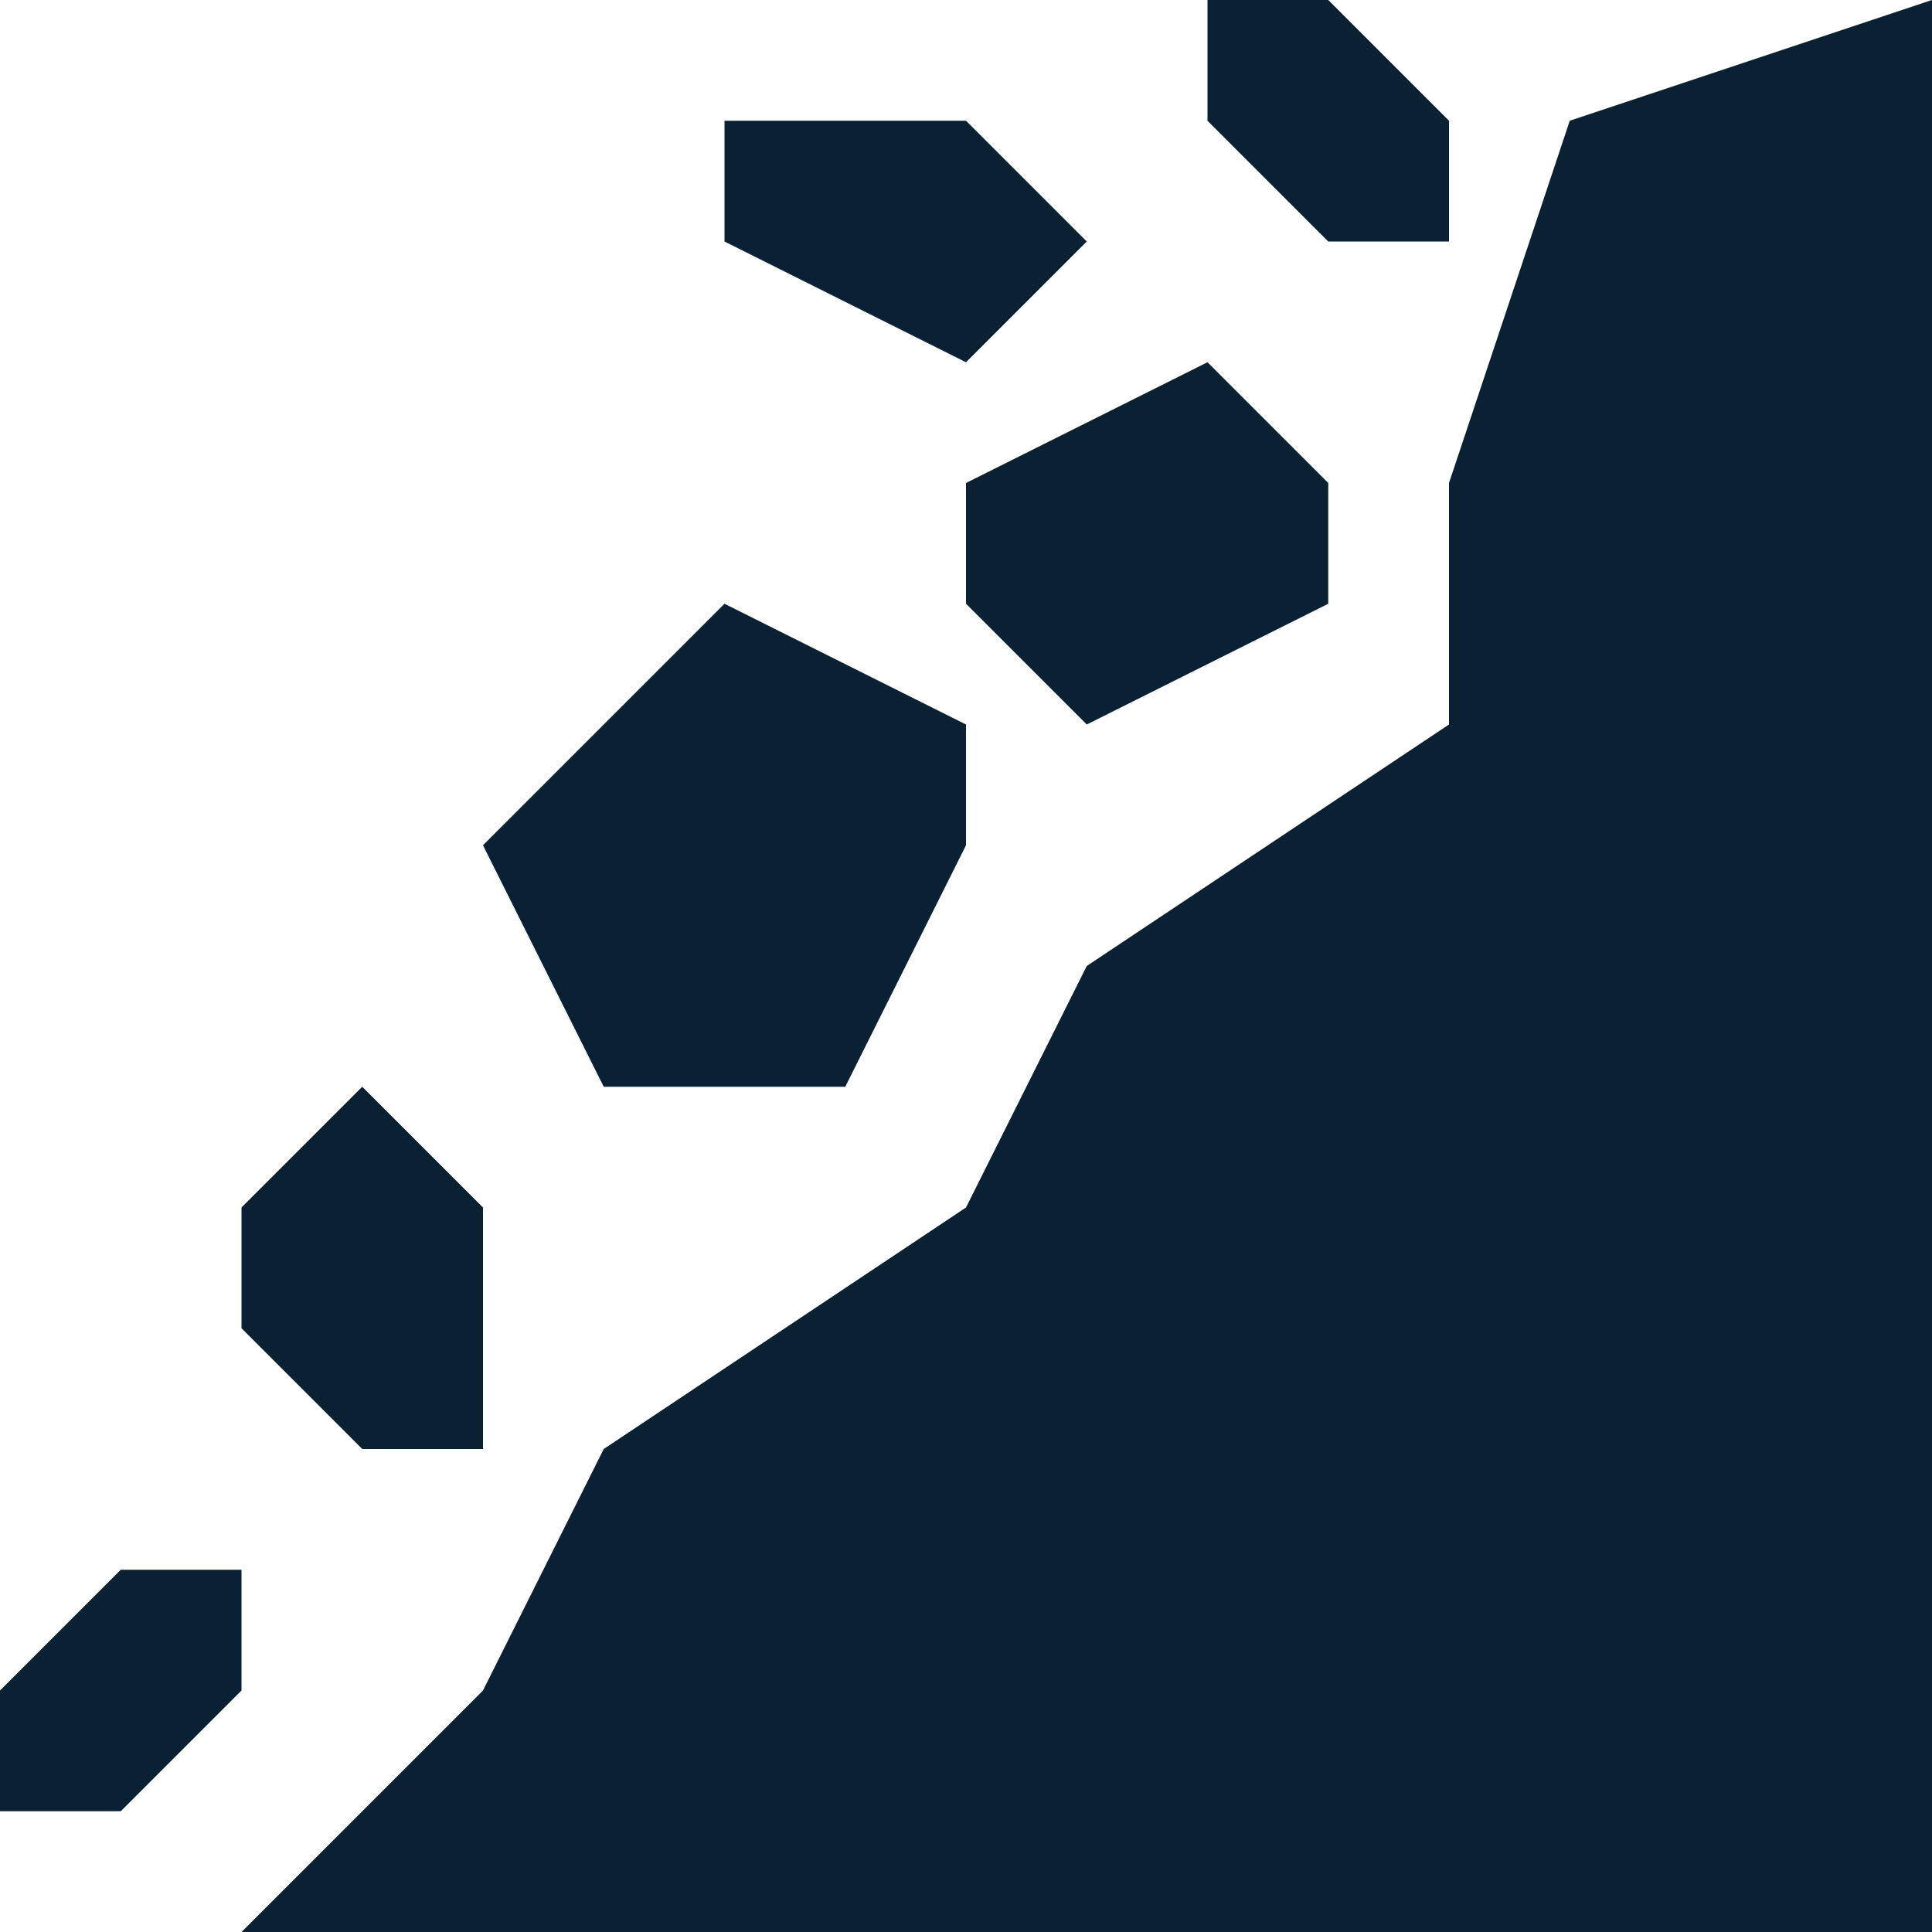
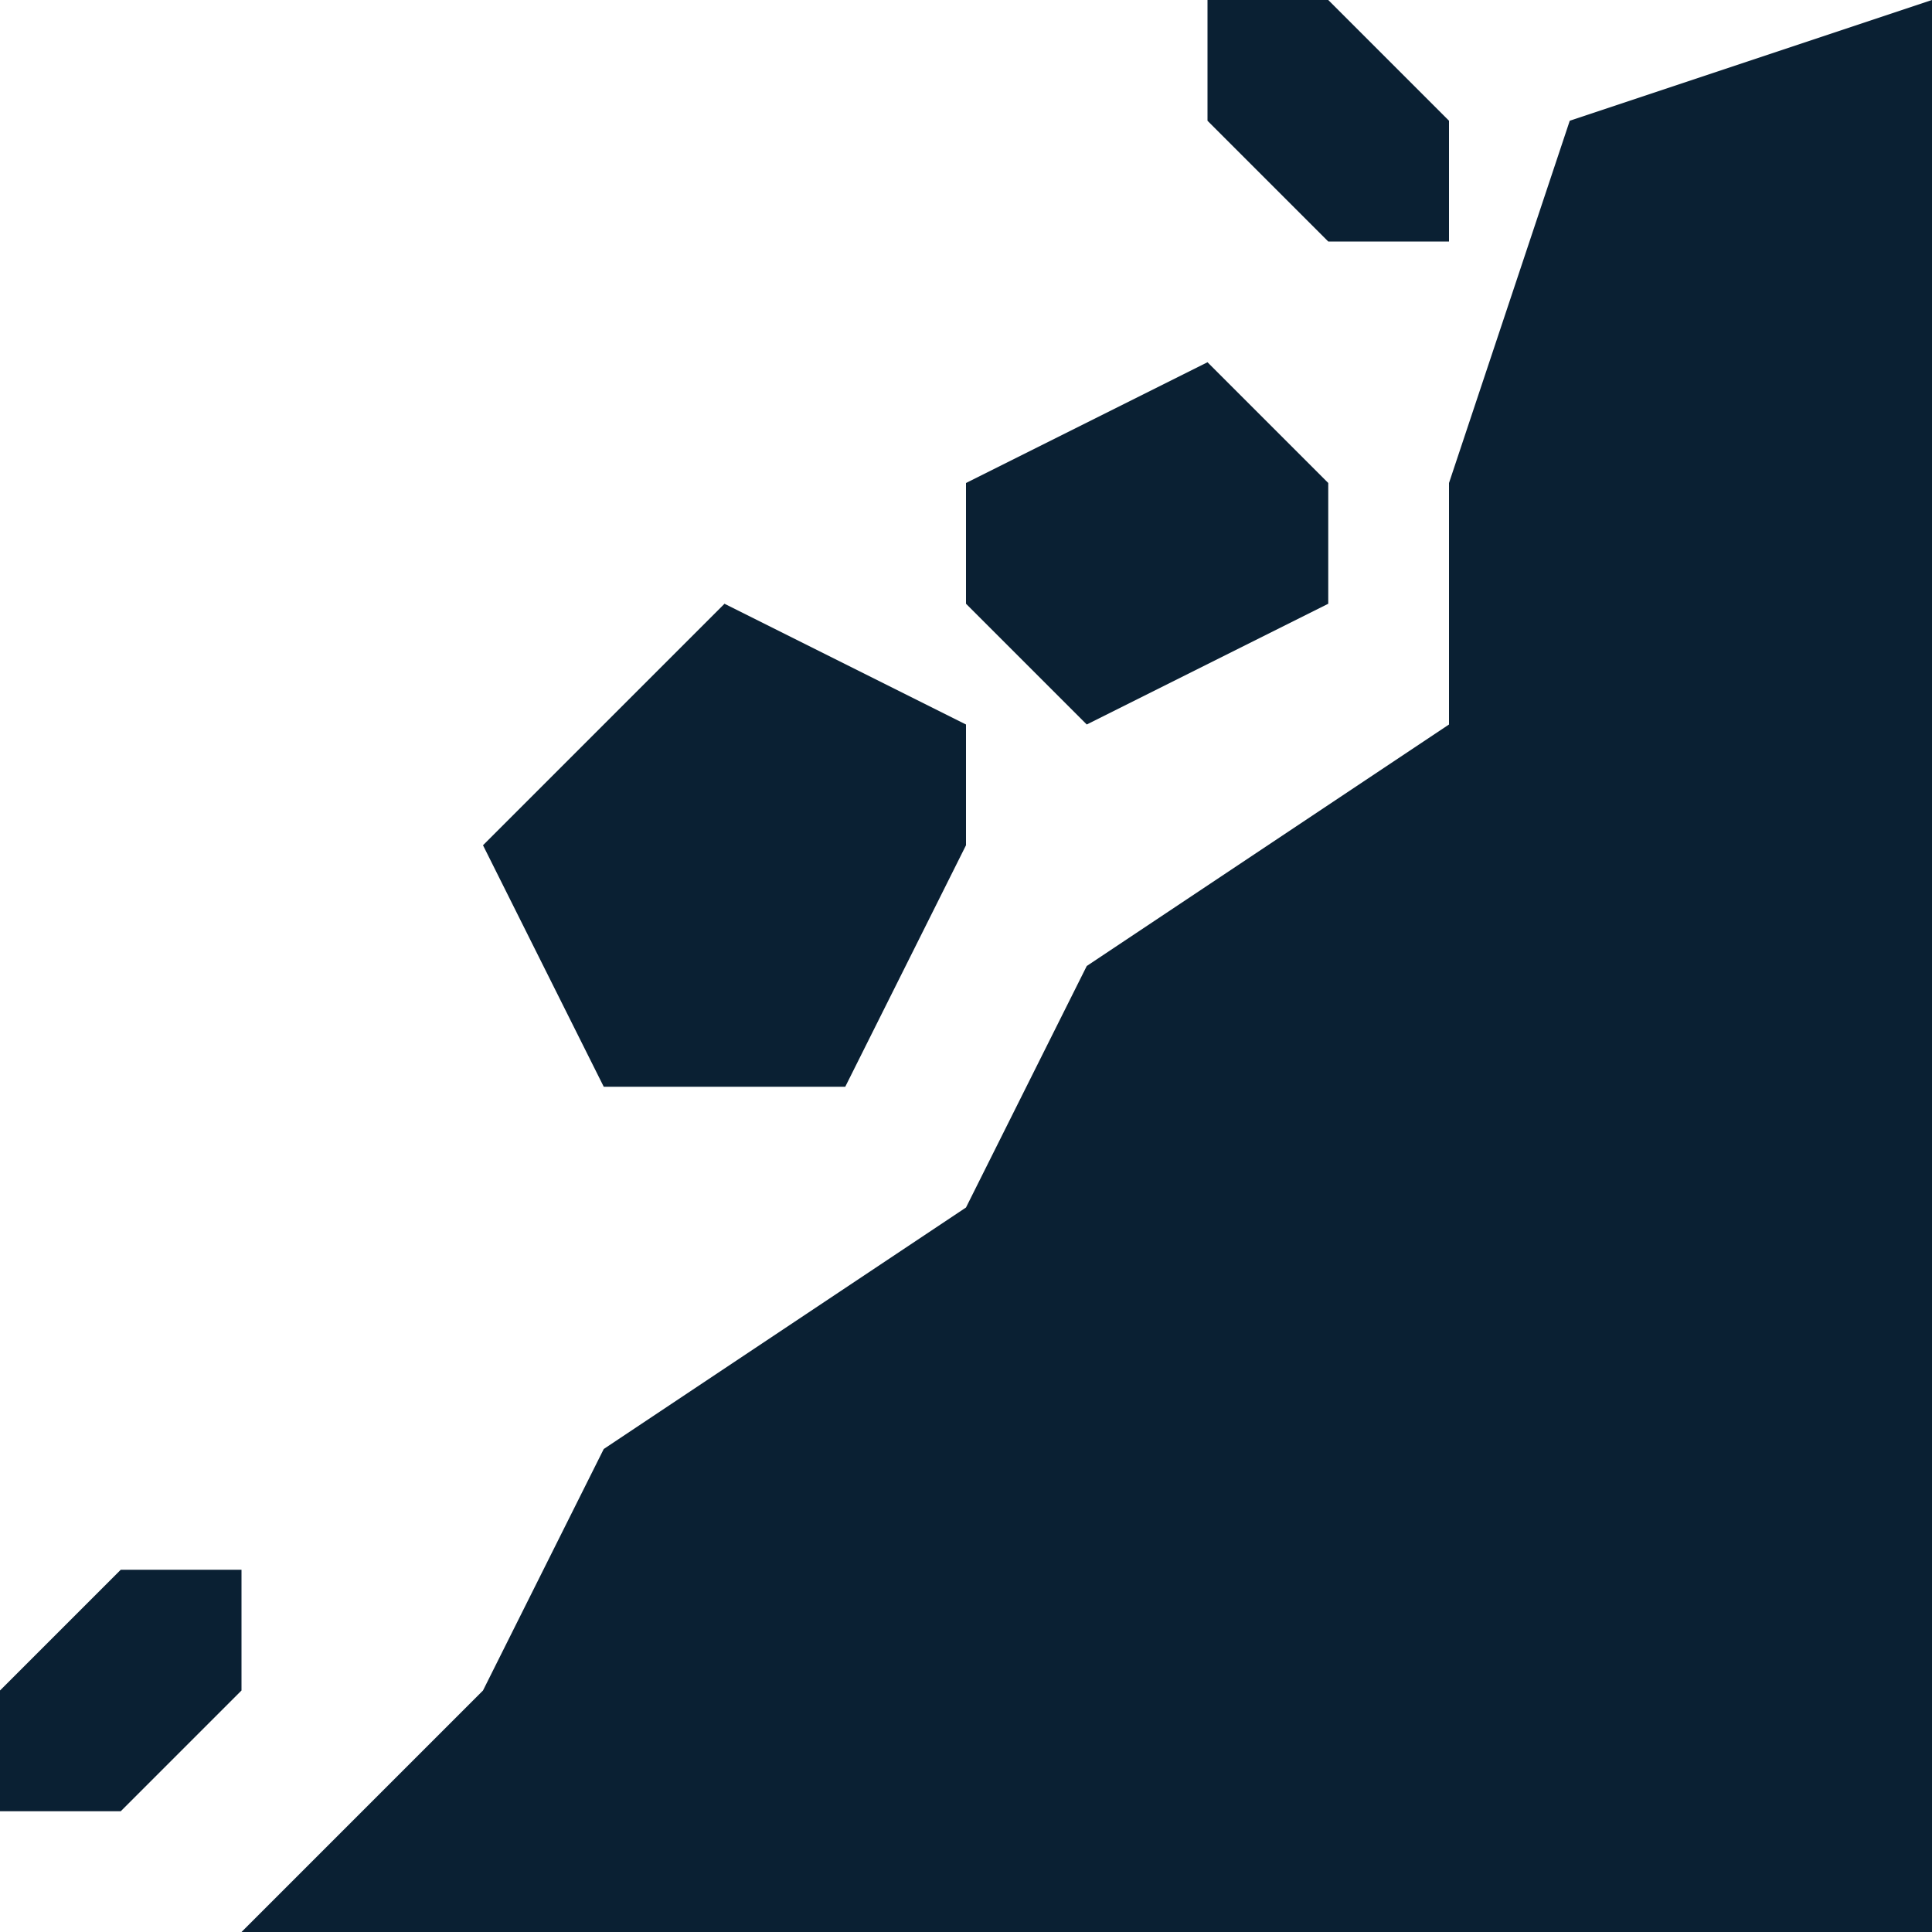
<svg xmlns="http://www.w3.org/2000/svg" version="1.1" width="40px" height="40px" viewBox="0 0 40.0 40.0">
  <defs>
    <clipPath id="i0">
      <path d="M1440,0 L1440,4807 L0,4807 L0,0 L1440,0 Z" />
    </clipPath>
    <clipPath id="i1">
      <path d="M0,0 L7.5,2.5 L10,10 L10,15 L17.5,20 L20,25 L27.5,30 L30,35 L35,40 L0,40 L0,0 Z" />
    </clipPath>
    <clipPath id="i2">
      <path d="M2.5,0 L7.5,2.5 L7.5,5 L5,7.5 L0,5 L0,2.5 L2.5,0 Z" />
    </clipPath>
    <clipPath id="i3">
      <path d="M5,0 L10,5 L7.5,10 L2.5,10 L0,5 L0,2.5 L5,0 Z" />
    </clipPath>
    <clipPath id="i4">
-       <path d="M7.5,0 L7.5,2.5 L2.5,5 L0,2.5 L2.5,0 L7.5,0 Z" />
-     </clipPath>
+       </clipPath>
    <clipPath id="i5">
-       <path d="M2.5,0 L5,2.5 L5,5 L2.5,7.5 L0,7.5 L0,2.5 L2.5,0 Z" />
-     </clipPath>
+       </clipPath>
    <clipPath id="i6">
      <path d="M5,0 L5,2.5 L2.5,5 L0,5 L0,2.5 L2.5,0 L5,0 Z" />
    </clipPath>
    <clipPath id="i7">
      <path d="M2.5,0 L5,2.5 L5,5 L2.5,5 L0,2.5 L0,0 L2.5,0 Z" />
    </clipPath>
  </defs>
  <g transform="translate(-858.0 -948.0)">
    <g clip-path="url(#i0)">
      <g transform="translate(898.0 948.0) scale(-1.0 1.0)">
        <g clip-path="url(#i1)">
          <polygon points="0,0 35,0 35,40 0,40 0,0" stroke="none" fill="#0A2033" />
        </g>
        <g transform="translate(12.5 7.5)">
          <g clip-path="url(#i2)">
            <polygon points="0,0 7.5,0 7.5,7.5 0,7.5 0,0" stroke="none" fill="#0A2033" />
          </g>
        </g>
        <g transform="translate(20.0 12.5)">
          <g clip-path="url(#i3)">
            <polygon points="0,0 10,0 10,10 0,10 0,0" stroke="none" fill="#0A2033" />
          </g>
        </g>
        <g transform="translate(17.5 2.5)">
          <g clip-path="url(#i4)">
-             <polygon points="0,0 7.5,0 7.5,5 0,5 0,0" stroke="none" fill="#0A2033" />
-           </g>
+             </g>
        </g>
        <g transform="translate(30.0 22.5)">
          <g clip-path="url(#i5)">
            <polygon points="0,0 5,0 5,7.5 0,7.5 0,0" stroke="none" fill="#0A2033" />
          </g>
        </g>
        <g transform="translate(10.0 0.0)">
          <g clip-path="url(#i6)">
            <polygon points="0,0 5,0 5,5 0,5 0,0" stroke="none" fill="#0A2033" />
          </g>
        </g>
        <g transform="translate(35.0 32.5)">
          <g clip-path="url(#i7)">
            <polygon points="0,0 5,0 5,5 0,5 0,0" stroke="none" fill="#0A2033" />
          </g>
        </g>
      </g>
    </g>
  </g>
</svg>